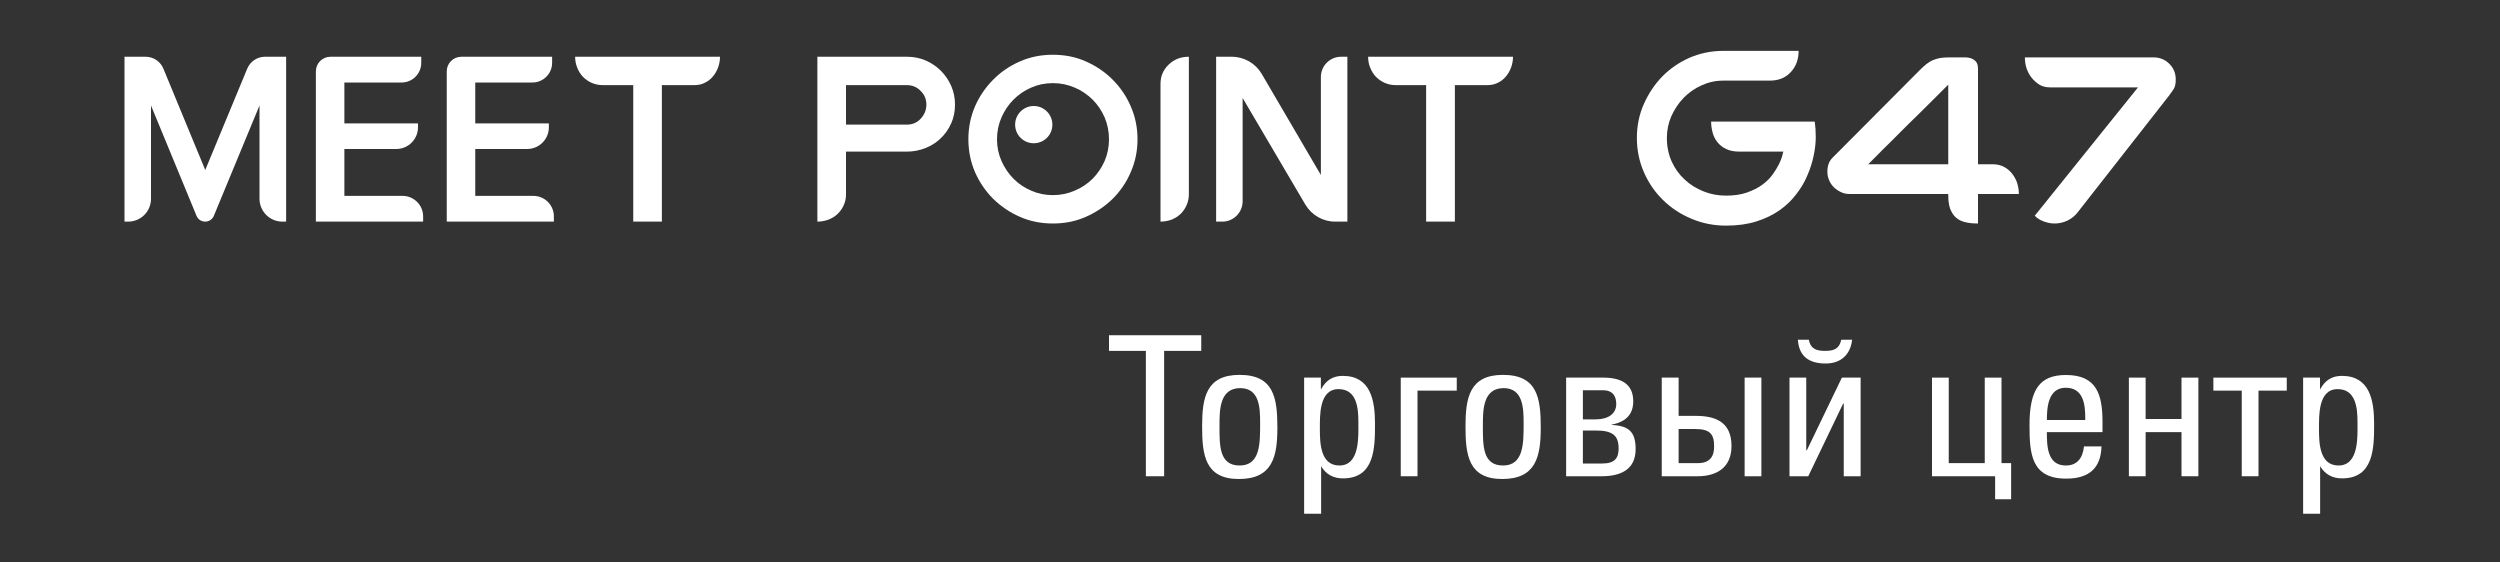
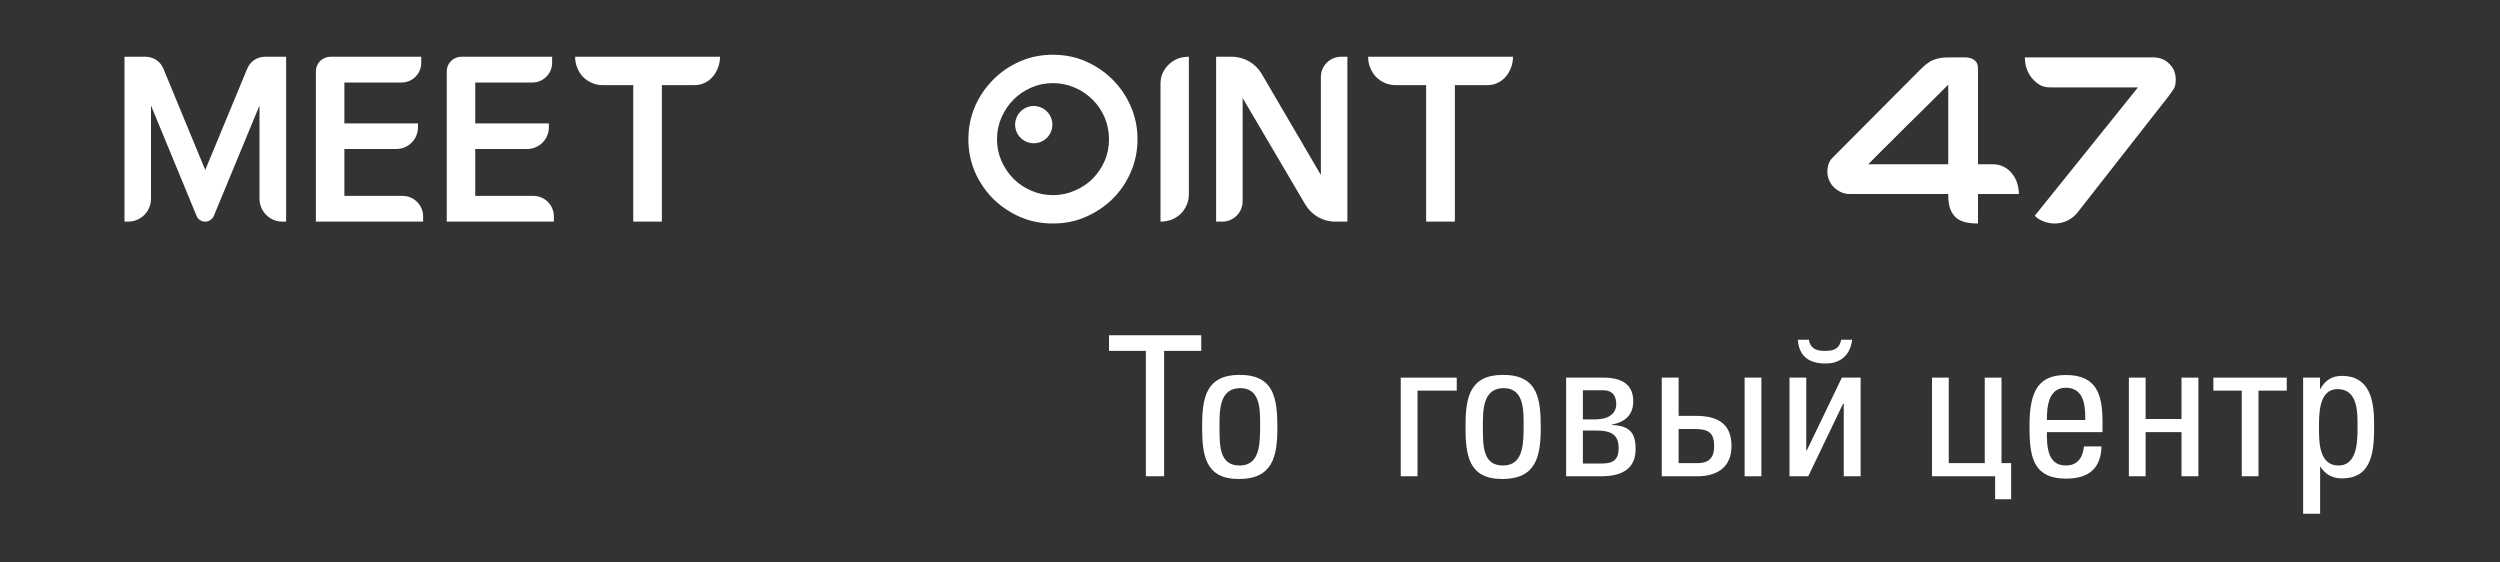
<svg xmlns="http://www.w3.org/2000/svg" width="200" height="45" viewBox="0 0 200 45" fill="none">
  <rect x="0" y="0" width="200" height="45" fill="#333333" stroke="none" />
  <path d="M57.45 5.39C57.35 5.66 57.21 5.91 57.03 6.12C56.86 6.33 56.64 6.5 56.39 6.62C56.14 6.75 55.86 6.81 55.54 6.81H52.95V17.73H50.66V6.81H48.22C47.91 6.81 47.61 6.75 47.34 6.63C47.07 6.51 46.84 6.35 46.64 6.15C46.44 5.94 46.29 5.7 46.18 5.42C46.07 5.15 46.01 4.85 46.01 4.54H57.6C57.6 4.83 57.55 5.11 57.45 5.39V5.39Z" fill="white" />
-   <path d="M76.4 8.37C76.4 8.91 76.3 9.41 76.1 9.86C75.89 10.32 75.62 10.72 75.27 11.05C74.93 11.39 74.52 11.65 74.05 11.84C73.57 12.03 73.07 12.13 72.55 12.13H67.68V15.55C67.68 15.87 67.62 16.16 67.49 16.43C67.37 16.7 67.2 16.93 67 17.12C66.79 17.32 66.55 17.46 66.28 17.57C66 17.67 65.7 17.73 65.39 17.73V4.54H72.57C73.09 4.54 73.59 4.64 74.06 4.84C74.53 5.05 74.93 5.32 75.27 5.66C75.62 6.01 75.89 6.41 76.1 6.88C76.3 7.35 76.4 7.84 76.4 8.37V8.37ZM74.11 8.37C74.11 7.94 73.96 7.57 73.65 7.27C73.35 6.96 72.98 6.81 72.55 6.81H67.68V9.97H72.55C72.99 9.97 73.37 9.81 73.66 9.49C73.96 9.17 74.11 8.79 74.11 8.37V8.37Z" fill="white" />
  <path d="M91 11.14C91 12.08 90.82 12.95 90.46 13.77C90.11 14.59 89.62 15.3 89.01 15.91C88.39 16.51 87.68 16.99 86.86 17.35C86.05 17.71 85.17 17.88 84.23 17.88C83.3 17.88 82.42 17.71 81.6 17.35C80.78 16.99 80.07 16.51 79.46 15.91C78.85 15.3 78.36 14.59 78 13.77C77.65 12.95 77.47 12.08 77.47 11.14C77.47 10.2 77.65 9.33 78 8.51C78.36 7.69 78.85 6.98 79.46 6.37C80.07 5.75 80.78 5.27 81.6 4.91C82.42 4.55 83.3 4.38 84.23 4.38C85.17 4.38 86.05 4.55 86.86 4.91C87.68 5.27 88.39 5.75 89.01 6.37C89.62 6.98 90.11 7.69 90.46 8.51C90.82 9.33 91 10.2 91 11.14ZM88.72 11.14C88.72 10.52 88.6 9.94 88.37 9.39C88.13 8.84 87.81 8.37 87.41 7.97C87 7.57 86.53 7.24 85.98 7.01C85.43 6.77 84.85 6.65 84.23 6.65C83.61 6.65 83.03 6.77 82.49 7.01C81.95 7.24 81.48 7.57 81.08 7.97C80.68 8.37 80.36 8.84 80.12 9.39C79.88 9.94 79.76 10.52 79.76 11.14C79.76 11.76 79.88 12.34 80.12 12.88C80.36 13.42 80.68 13.89 81.08 14.3C81.48 14.7 81.95 15.02 82.49 15.25C83.03 15.49 83.61 15.61 84.23 15.61C84.85 15.61 85.43 15.49 85.98 15.25C86.53 15.02 87 14.7 87.41 14.3C87.81 13.89 88.13 13.42 88.37 12.88C88.6 12.34 88.72 11.76 88.72 11.14Z" fill="white" />
  <path d="M94.93 16.41C94.81 16.68 94.65 16.92 94.45 17.11C94.24 17.31 94 17.46 93.73 17.57C93.45 17.67 93.15 17.73 92.84 17.73V6.73C92.84 6.41 92.89 6.12 93.01 5.85C93.13 5.58 93.3 5.35 93.51 5.15C93.72 4.95 93.96 4.8 94.23 4.69C94.5 4.59 94.79 4.54 95.11 4.54V15.51C95.11 15.84 95.05 16.14 94.93 16.41V16.41Z" fill="white" />
  <path d="M120.89 5.39C120.79 5.66 120.65 5.91 120.47 6.12C120.3 6.33 120.08 6.5 119.83 6.62C119.58 6.75 119.3 6.81 118.98 6.81H116.39V17.73H114.09V6.81H111.66C111.35 6.81 111.05 6.75 110.78 6.63C110.51 6.51 110.28 6.35 110.08 6.15C109.88 5.94 109.73 5.7 109.62 5.42C109.5 5.15 109.45 4.85 109.45 4.54H121.04C121.04 4.83 120.99 5.11 120.89 5.39Z" fill="white" />
  <path d="M84.19 9.97C84.19 10.8 83.52 11.46 82.7 11.46C81.88 11.46 81.21 10.8 81.21 9.97C81.21 9.15 81.88 8.48 82.7 8.48C83.52 8.48 84.19 9.15 84.19 9.97Z" fill="white" />
-   <path d="M145.26 10.99C145.26 11.44 145.2 11.94 145.09 12.47C144.98 13 144.81 13.53 144.58 14.05C144.36 14.58 144.06 15.08 143.69 15.55C143.33 16.03 142.88 16.46 142.35 16.83C141.82 17.2 141.2 17.5 140.49 17.72C139.79 17.94 138.99 18.05 138.09 18.05C137.11 18.05 136.19 17.87 135.32 17.5C134.45 17.14 133.69 16.64 133.04 16C132.39 15.37 131.88 14.62 131.51 13.77C131.14 12.92 130.95 12.01 130.95 11.03C130.95 10.08 131.13 9.18 131.5 8.34C131.87 7.5 132.36 6.76 132.98 6.12C133.6 5.49 134.33 4.99 135.16 4.62C136 4.26 136.89 4.07 137.85 4.07H143.89C143.89 4.75 143.68 5.32 143.26 5.77C142.84 6.23 142.28 6.45 141.57 6.45H137.85C137.24 6.45 136.66 6.58 136.12 6.83C135.57 7.08 135.09 7.41 134.69 7.83C134.28 8.25 133.96 8.74 133.71 9.29C133.47 9.84 133.35 10.42 133.35 11.03C133.35 11.72 133.48 12.35 133.73 12.91C133.99 13.48 134.33 13.96 134.77 14.36C135.2 14.77 135.71 15.08 136.28 15.31C136.85 15.54 137.45 15.65 138.07 15.65C138.72 15.65 139.28 15.57 139.76 15.4C140.24 15.23 140.64 15.03 140.98 14.78C141.32 14.53 141.6 14.26 141.81 13.96C142.02 13.66 142.19 13.39 142.32 13.13C142.44 12.88 142.53 12.66 142.58 12.47C142.62 12.28 142.65 12.17 142.67 12.13H139.17C138.74 12.13 138.38 12.06 138.09 11.92C137.8 11.78 137.57 11.6 137.39 11.37C137.21 11.14 137.08 10.89 137.01 10.6C136.93 10.31 136.89 10.02 136.89 9.73H145.18C145.2 9.92 145.22 10.11 145.24 10.31C145.25 10.5 145.26 10.73 145.26 10.99V10.99Z" fill="white" />
  <path d="M158.24 15.52V17.88C157.87 17.88 157.53 17.85 157.24 17.78C156.94 17.71 156.69 17.59 156.49 17.42C156.29 17.25 156.14 17.01 156.02 16.72C155.91 16.42 155.86 16.05 155.86 15.61V15.52H147.99C147.74 15.52 147.51 15.48 147.3 15.38C147.08 15.28 146.89 15.15 146.73 15C146.56 14.84 146.43 14.65 146.34 14.44C146.24 14.22 146.19 13.99 146.19 13.74C146.19 13.27 146.32 12.91 146.58 12.64L153.58 5.61C153.78 5.41 153.95 5.25 154.12 5.12C154.29 4.99 154.46 4.88 154.64 4.81C154.82 4.73 155.01 4.68 155.22 4.64C155.42 4.61 155.67 4.59 155.94 4.59H157.04H157.26C157.39 4.59 157.53 4.62 157.67 4.66C157.82 4.71 157.95 4.8 158.07 4.92C158.18 5.05 158.24 5.24 158.24 5.5V13.14H159.42C159.75 13.14 160.05 13.21 160.3 13.34C160.56 13.47 160.77 13.65 160.95 13.87C161.13 14.09 161.27 14.34 161.37 14.63C161.46 14.92 161.51 15.22 161.51 15.52H158.24V15.52ZM155.86 6.77C155.42 7.21 155.02 7.6 154.67 7.96C154.32 8.31 153.91 8.71 153.46 9.16C153 9.6 152.53 10.07 152.06 10.54C151.59 11.02 151.12 11.48 150.66 11.93C150.21 12.38 149.81 12.78 149.46 13.14H155.86V6.77V6.77Z" fill="white" />
  <path d="M174.06 6.37C174.06 6.68 174.01 6.91 173.92 7.08C173.82 7.24 173.68 7.44 173.5 7.68L166.21 16.99C165.99 17.27 165.72 17.49 165.39 17.65C165.07 17.8 164.73 17.88 164.37 17.88C164.09 17.88 163.81 17.83 163.51 17.72C163.21 17.61 162.97 17.46 162.78 17.26L171.04 6.99H166.65H164C163.68 6.99 163.4 6.92 163.16 6.78C162.92 6.63 162.71 6.44 162.53 6.22C162.35 5.99 162.21 5.73 162.12 5.45C162.03 5.17 161.99 4.88 161.99 4.59H172.26C172.77 4.59 173.2 4.76 173.54 5.1C173.89 5.44 174.06 5.86 174.06 6.37V6.37Z" fill="white" />
  <path d="M105.67 6.16V14L100.93 5.9C100.43 5.06 99.53 4.54 98.54 4.54H97.29V17.73H97.79C98.68 17.73 99.41 17 99.41 16.1V7.84L104.43 16.37C104.93 17.21 105.83 17.73 106.81 17.73H107.79V4.54H107.29C106.4 4.54 105.67 5.26 105.67 6.16V6.16Z" fill="white" />
  <path d="M27.55 15.67V11.92H31.7C32.66 11.92 33.44 11.14 33.44 10.18V9.87H27.55V6.6H32.13C33 6.6 33.7 5.89 33.7 5.03V4.54H26.44C25.79 4.54 25.27 5.06 25.27 5.71V17.73H33.85V17.31C33.85 16.41 33.11 15.67 32.21 15.67H27.55V15.67Z" fill="white" />
  <path d="M38.02 15.67V11.92H42.17C43.13 11.92 43.91 11.14 43.91 10.18V9.87H38.02V6.6H42.6C43.46 6.6 44.17 5.89 44.17 5.03V4.54H36.91C36.26 4.54 35.74 5.06 35.74 5.71V17.73H44.31V17.31C44.31 16.41 43.58 15.67 42.67 15.67H38.02V15.67Z" fill="white" />
  <path d="M19.78 5.49L16.42 13.6L13.07 5.49C12.83 4.91 12.27 4.54 11.64 4.54H9.96V17.73H10.25C11.27 17.73 12.08 16.91 12.08 15.9V8.44L15.72 17.26C15.83 17.54 16.1 17.73 16.41 17.73H16.42C16.72 17.73 17 17.54 17.11 17.26L20.76 8.44V15.9C20.76 16.91 21.58 17.73 22.59 17.73H22.89V4.54H21.2C20.58 4.54 20.02 4.91 19.78 5.49V5.49Z" fill="white" />
  <path d="M91.67 28.07H88.72V26.82H96.1V28.07H93.13V38.1H91.67V28.07Z" fill="white" />
  <path d="M96.17 34.11C96.17 31.82 96.48 29.99 99.17 29.99C101.92 29.99 102.19 31.85 102.19 34.22C102.19 36.54 101.8 38.32 99.11 38.32C96.39 38.32 96.17 36.38 96.17 34.11ZM100.81 33.85C100.81 32.66 100.78 31.05 99.22 31.05C97.55 31.05 97.56 32.83 97.56 34.07C97.56 35.64 97.53 37.24 99.17 37.24C100.83 37.24 100.81 35.47 100.81 33.85Z" fill="white" />
-   <path d="M104.33 30.21H105.67V31.16C106.08 30.41 106.64 30.07 107.42 30.07C109.65 30.07 110 32.02 110 33.91C110 35.85 109.97 38.27 107.44 38.27C106.67 38.27 106.09 37.96 105.69 37.3V41.1H104.33V30.21V30.21ZM108.67 33.77C108.67 32.64 108.55 31.13 107.08 31.13C105.51 31.13 105.59 33.27 105.59 34.36C105.59 35.46 105.64 37.24 107.15 37.24C108.81 37.24 108.67 34.88 108.67 33.77Z" fill="white" />
  <path d="M112.06 30.21H116.54V31.25H113.4V38.1H112.06V30.21Z" fill="white" />
  <path d="M117.24 34.11C117.24 31.82 117.56 29.99 120.24 29.99C123 29.99 123.26 31.85 123.26 34.22C123.26 36.54 122.87 38.32 120.18 38.32C117.46 38.32 117.24 36.38 117.24 34.11ZM121.89 33.85C121.89 32.66 121.85 31.05 120.29 31.05C118.62 31.05 118.63 32.83 118.63 34.07C118.63 35.64 118.6 37.24 120.24 37.24C121.9 37.24 121.89 35.47 121.89 33.85V33.85Z" fill="white" />
  <path d="M125.29 30.21H128.26C129.71 30.21 130.66 30.72 130.66 32.11C130.66 33.6 129.43 33.86 128.93 33.97V33.99C130.26 34.07 130.85 34.49 130.85 35.93C130.85 37.49 129.76 38.1 128.13 38.1H125.29V30.21V30.21ZM127.65 33.55C128.68 33.55 129.3 33.08 129.3 32.33C129.3 31.75 129.07 31.22 128.23 31.22H126.63V33.55H127.65V33.55ZM128.19 37.08C129.19 37.08 129.49 36.63 129.49 35.88C129.49 34.82 128.99 34.44 127.65 34.44H126.63V37.08H128.19Z" fill="white" />
  <path d="M132.94 30.21H134.29V33.27H135.66C137.12 33.27 138.52 33.68 138.52 35.68C138.52 37.33 137.43 38.1 135.8 38.1H132.94V30.21V30.21ZM135.83 37.05C136.83 37.05 137.13 36.47 137.13 35.72C137.13 34.75 136.83 34.32 135.6 34.32H134.29V37.05H135.83ZM139.57 30.21H140.91V38.1H139.57V30.21V30.21Z" fill="white" />
  <path d="M143.16 30.21H144.5V36.02H144.55L147.35 30.21H148.85V38.1H147.5V32.29H147.45L144.66 38.1H143.16V30.21V30.21ZM143.83 27.18H144.71C144.85 27.96 145.39 28.07 146 28.07C146.63 28.07 147.13 27.97 147.3 27.18H148.17C148.03 28.38 147.27 29.08 146.05 29.08C144.77 29.08 143.92 28.55 143.83 27.18Z" fill="white" />
  <path d="M159.61 38.1H154.56V30.21H155.9V37.05H158.78V30.21H160.12V37.05H160.89V39.94H159.61V38.1Z" fill="white" />
  <path d="M162.36 34.02C162.36 31.14 163.18 30 165.28 30C167.76 30 168.2 31.6 168.2 33.77V34.57H163.75C163.75 35.63 163.76 37.24 165.26 37.24C166.12 37.24 166.61 36.72 166.72 35.71H168.12C168.07 37.44 167.14 38.29 165.29 38.29C162.51 38.29 162.36 36.32 162.36 34.02V34.02ZM166.82 33.6V33.41C166.82 32.32 166.65 31.02 165.26 31.02C163.86 31.02 163.75 32.57 163.75 33.6H166.82Z" fill="white" />
  <path d="M170.31 30.21H171.65V33.52H174.52V30.21H175.87V38.1H174.52V34.57H171.65V38.1H170.31V30.21Z" fill="white" />
  <path d="M179.34 31.25H177.07V30.21H182.94V31.25H180.68V38.1H179.34V31.25Z" fill="white" />
  <path d="M184.25 30.21H185.6V31.16C186.01 30.41 186.57 30.07 187.35 30.07C189.58 30.07 189.93 32.02 189.93 33.91C189.93 35.85 189.9 38.27 187.36 38.27C186.6 38.27 186.02 37.96 185.61 37.3V41.1H184.25V30.21V30.21ZM188.6 33.77C188.6 32.64 188.47 31.13 187.01 31.13C185.44 31.13 185.52 33.27 185.52 34.36C185.52 35.46 185.57 37.24 187.08 37.24C188.74 37.24 188.6 34.88 188.6 33.77Z" fill="white" />
</svg>